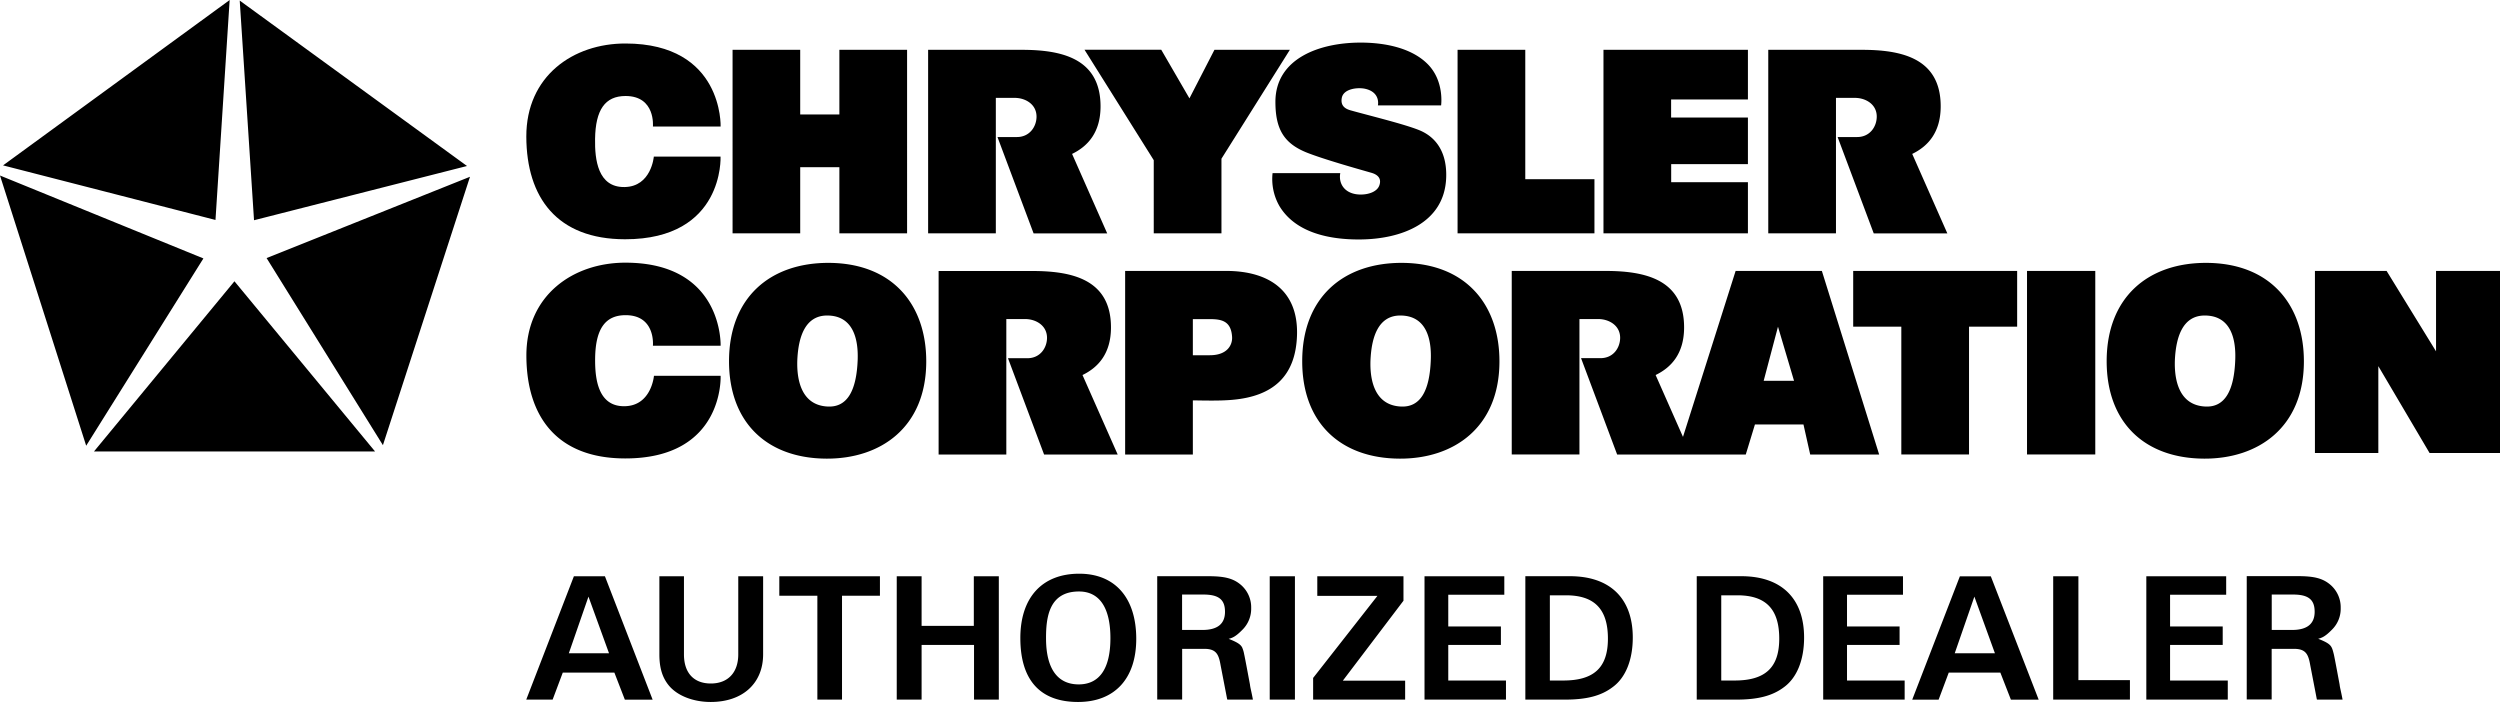
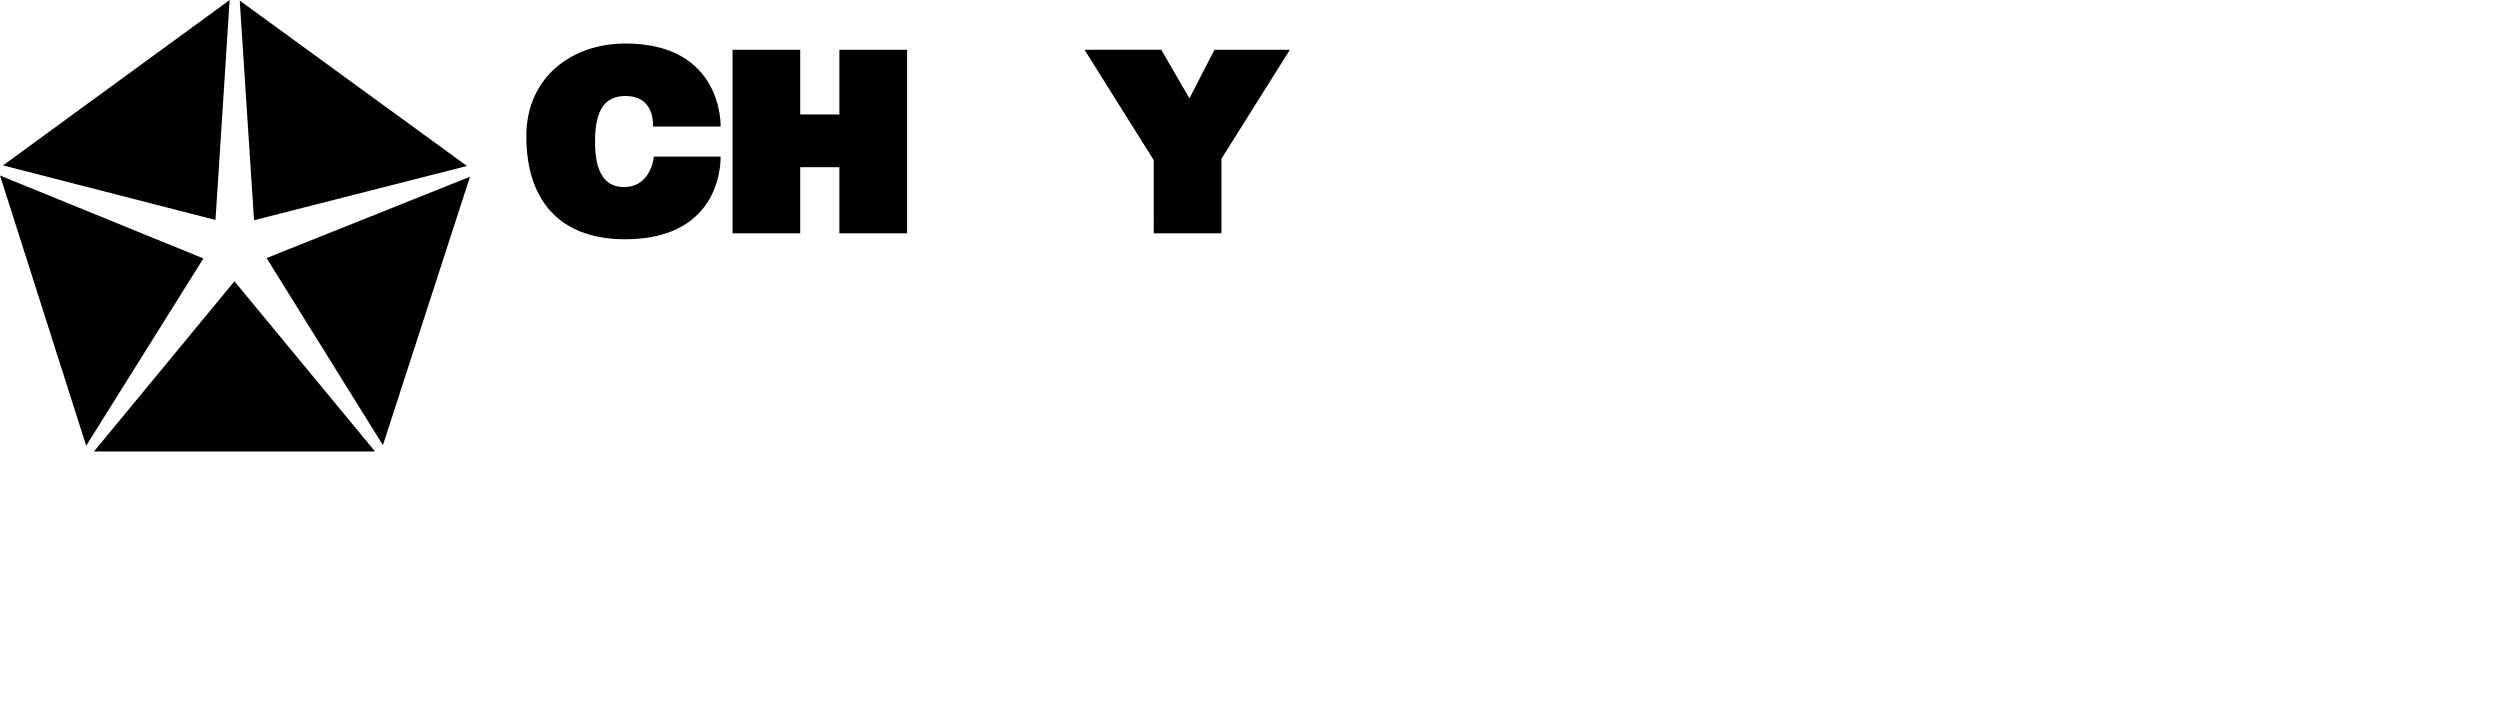
<svg xmlns="http://www.w3.org/2000/svg" width="2500" height="702" viewBox="0 0 36 10.108">
  <path d="M5.401 6.501L3.376 4.05 1.353 6.501zM6.768 2.545L3.839 3.716 5.514 6.41zM0 2.527l1.241 3.891 1.688-2.697zM3.452.008l.206 3.163 3.067-.781zM.044 2.381l3.059.786L3.307 0zM10.376 2.255h-.961s-.035.433-.422.438c-.385.006-.429-.397-.424-.692.006-.422.145-.618.437-.619.438-.001.396.44.396.44h.975S10.419.627 9.007.626c-.751-.001-1.43.466-1.428 1.342.003.878.443 1.476 1.421 1.477 1.433.001 1.376-1.19 1.376-1.19zM11.523.717h-.974V3.36h.974v-.953h.564v.953h.975V.717h-.975v.931h-.564zM17.589 3.36V2.285l.985-1.568h-1.086l-.36.699-.406-.7h-1.105l.997 1.59V3.36z" />
-   <path d="M14.364 1.974l.52 1.387h1.06l-.506-1.145c.225-.109.41-.308.41-.686-.001-.705-.586-.813-1.139-.813h-1.344V3.36h.975V1.409h.271c.158 0 .319.095.315.277-.003.137-.098.287-.283.287h-.279zM26.462 1.974l.52 1.387h1.06l-.506-1.145c.225-.109.41-.308.41-.686 0-.705-.585-.813-1.138-.813h-1.345V3.36h.975V1.409h.272c.158 0 .32.095.315.277-.003.137-.097.287-.283.287h-.28zM10.377 5.411h-.96s-.036.433-.423.438c-.384.006-.428-.397-.424-.692.006-.422.146-.618.437-.619.438-.001.395.44.395.44h.975s.042-1.195-1.37-1.196c-.751-.001-1.43.467-1.427 1.342.003.878.443 1.476 1.421 1.477 1.433.002 1.376-1.19 1.376-1.19zM14.515 5.158l.52 1.387h1.06L15.588 5.4c.225-.109.41-.308.41-.686 0-.705-.585-.812-1.138-.812h-1.344v2.643h.975V4.594h.271c.157 0 .319.095.315.277-.003.137-.097.287-.283.287h-.279zM24.235 6.291l-.394-.891c.225-.109.41-.308.41-.686 0-.705-.585-.813-1.138-.813h-1.344v2.643h.975v-1.95h.271c.157 0 .319.095.315.276-.003.138-.097.287-.283.287h-.28l.52 1.388h1.852l.132-.433h.699l.097.433h.993l-.825-2.644h-1.242l-.758 2.39zm1.599-.808h-.437l.206-.779.231.779zM8.104 9.685h.743l.151.39h.4l-.687-1.777h-.447l-.686 1.776h.38l.146-.389zm.087-.278l.283-.816.296.816h-.579zM10.988 8.298h-.357v1.125c0 .262-.149.419-.395.419-.245 0-.387-.152-.387-.419V8.298h-.354v1.125c0 .195.043.336.139.451.123.146.35.234.601.234.458 0 .754-.267.754-.686V8.298zM12.125 8.578h.546v-.28h-1.449v.28h.548v1.496h.355zM13.271 9.287h.755v.787h.357V8.298h-.36v.714h-.752v-.714h-.358v1.776h.358zM14.693 9.188c0 .609.288.92.831.92.527 0 .838-.336.838-.909 0-.59-.305-.938-.821-.938-.535 0-.848.343-.848.927zm.37.019c-.003-.321.044-.69.474-.69.298 0 .453.237.453.672s-.155.666-.458.666c-.303-.001-.465-.225-.469-.648zM17.022 9.343h.321c.173 0 .207.082.234.238l.069.357.024.125.004.011h.368c-.026-.139-.036-.16-.043-.219 0 0-.073-.394-.083-.434a.428.428 0 0 0-.029-.098c-.024-.045-.07-.075-.194-.124.054-.014.101-.032.198-.131a.426.426 0 0 0 .126-.312.427.427 0 0 0-.15-.336c-.107-.09-.229-.123-.465-.123h-.738v1.776h.359v-.73zm0-.272v-.51h.306c.221 0 .312.072.312.248 0 .174-.107.262-.326.262h-.292zM18.284 8.298h.363v1.776h-.363zM19.337 9.801l.873-1.151v-.352h-1.241v.282h.866l-.926 1.182v.312h1.325v-.273zM20.513 10.074h1.173v-.275h-.831v-.512h.758v-.266h-.758v-.457h.807v-.266h-1.149zM21.966 10.074h.571c.31 0 .521-.054.688-.182.185-.136.287-.392.287-.712 0-.562-.326-.883-.905-.883h-.642v1.777zm.352-.275V8.572h.231c.41 0 .605.197.605.624 0 .416-.2.603-.642.603h-.194zM29.929 8.298h-.363v1.776h1.105v-.28h-.742zM24.434 10.074h.57c.311 0 .521-.054.689-.182.184-.136.286-.392.286-.712 0-.562-.326-.883-.904-.883h-.642v1.777zm.352-.275V8.572h.231c.41 0 .604.197.604.624 0 .416-.2.603-.642.603h-.193zM26.254 10.074h1.173v-.275h-.83v-.512h.757v-.266h-.757v-.457h.806v-.266h-1.149zM28.062 9.685h.743l.152.39h.4l-.689-1.776h-.446l-.686 1.776h.38l.146-.39zm.086-.278l.283-.816.296.816h-.579zM30.907 10.074h1.173v-.275h-.831v-.512h.758v-.266h-.758v-.457h.808v-.266h-1.15zM32.713 9.343h.321c.173 0 .207.082.234.238l.069.357.024.125a.028.028 0 0 0 .004.011h.368c-.026-.139-.036-.16-.043-.219 0 0-.073-.394-.083-.434-.011-.042-.018-.073-.032-.099-.023-.045-.069-.075-.193-.124.054-.014.101-.032.198-.131a.422.422 0 0 0 .126-.312.427.427 0 0 0-.15-.336c-.107-.09-.229-.123-.465-.123h-.738v1.776h.359v-.729zm0-.272v-.51h.306c.221 0 .312.072.312.248 0 .174-.108.262-.326.262h-.292zM10.498 5.196c-.002.889.548 1.404 1.402 1.408.781.004 1.434-.449 1.438-1.392.004-.82-.48-1.423-1.404-1.427-.842-.002-1.433.496-1.436 1.411zm1.853-.026c-.016.469-.157.693-.425.684-.425-.015-.46-.46-.442-.717.019-.273.104-.593.426-.594.382 0 .449.349.441.627zM18.752 5.196c-.003.889.548 1.404 1.402 1.408.781.004 1.434-.449 1.438-1.392.004-.82-.48-1.423-1.404-1.427-.843-.002-1.434.496-1.436 1.411zm1.852-.026c-.015.469-.156.693-.424.684-.426-.015-.461-.46-.442-.717.019-.273.104-.593.425-.594.383 0 .45.349.441.627zM30.336 5.196c-.002.889.547 1.404 1.402 1.408.781.004 1.434-.449 1.438-1.392.004-.82-.479-1.423-1.404-1.427-.842-.002-1.433.496-1.436 1.411zm1.852-.026c-.015.469-.157.693-.424.684-.426-.015-.461-.46-.443-.717.02-.273.104-.593.426-.594.384 0 .45.349.441.627zM16.202 3.901v2.644h.975v-.78c.084.001.174.003.265.003.101 0 .204-.002.306-.011.579-.051.911-.334.929-.933.019-.646-.412-.923-1.022-.923h-1.453zm.975 1.214v-.52h.245c.171 0 .306.028.32.256.007.111-.064.264-.321.264h-.244zM19.3 2.493h-.975a.781.781 0 0 0 .1.476c.237.391.735.48 1.146.479.611-.001 1.23-.238 1.254-.889.013-.347-.13-.582-.393-.687-.217-.087-.703-.205-.982-.283-.075-.021-.15-.063-.128-.18.025-.134.233-.155.34-.13.222.052.18.238.18.238h.91s.05-.351-.195-.596c-.227-.227-.599-.306-.951-.308-.606-.003-1.239.229-1.24.852 0 .394.122.602.46.735.248.097.71.227.923.288.093.027.149.084.113.183-.03.083-.139.128-.26.13-.231.003-.331-.15-.302-.308zM21.964.717h-.975V3.36h1.971v-.78h-.996zM23.09 3.36h2.08v-.737h-1.105v-.26h1.105v-.671h-1.106v-.26h1.106V.717h-2.08zM27.379 4.704v1.84h.975v-1.84h.693v-.803h-2.361v.803zM29.189 3.901h.983v2.643h-.983zM35.079 3.901v1.158l-.712-1.158h-1.032v2.622h.913V5.272l.738 1.251H36V3.901z" />
</svg>